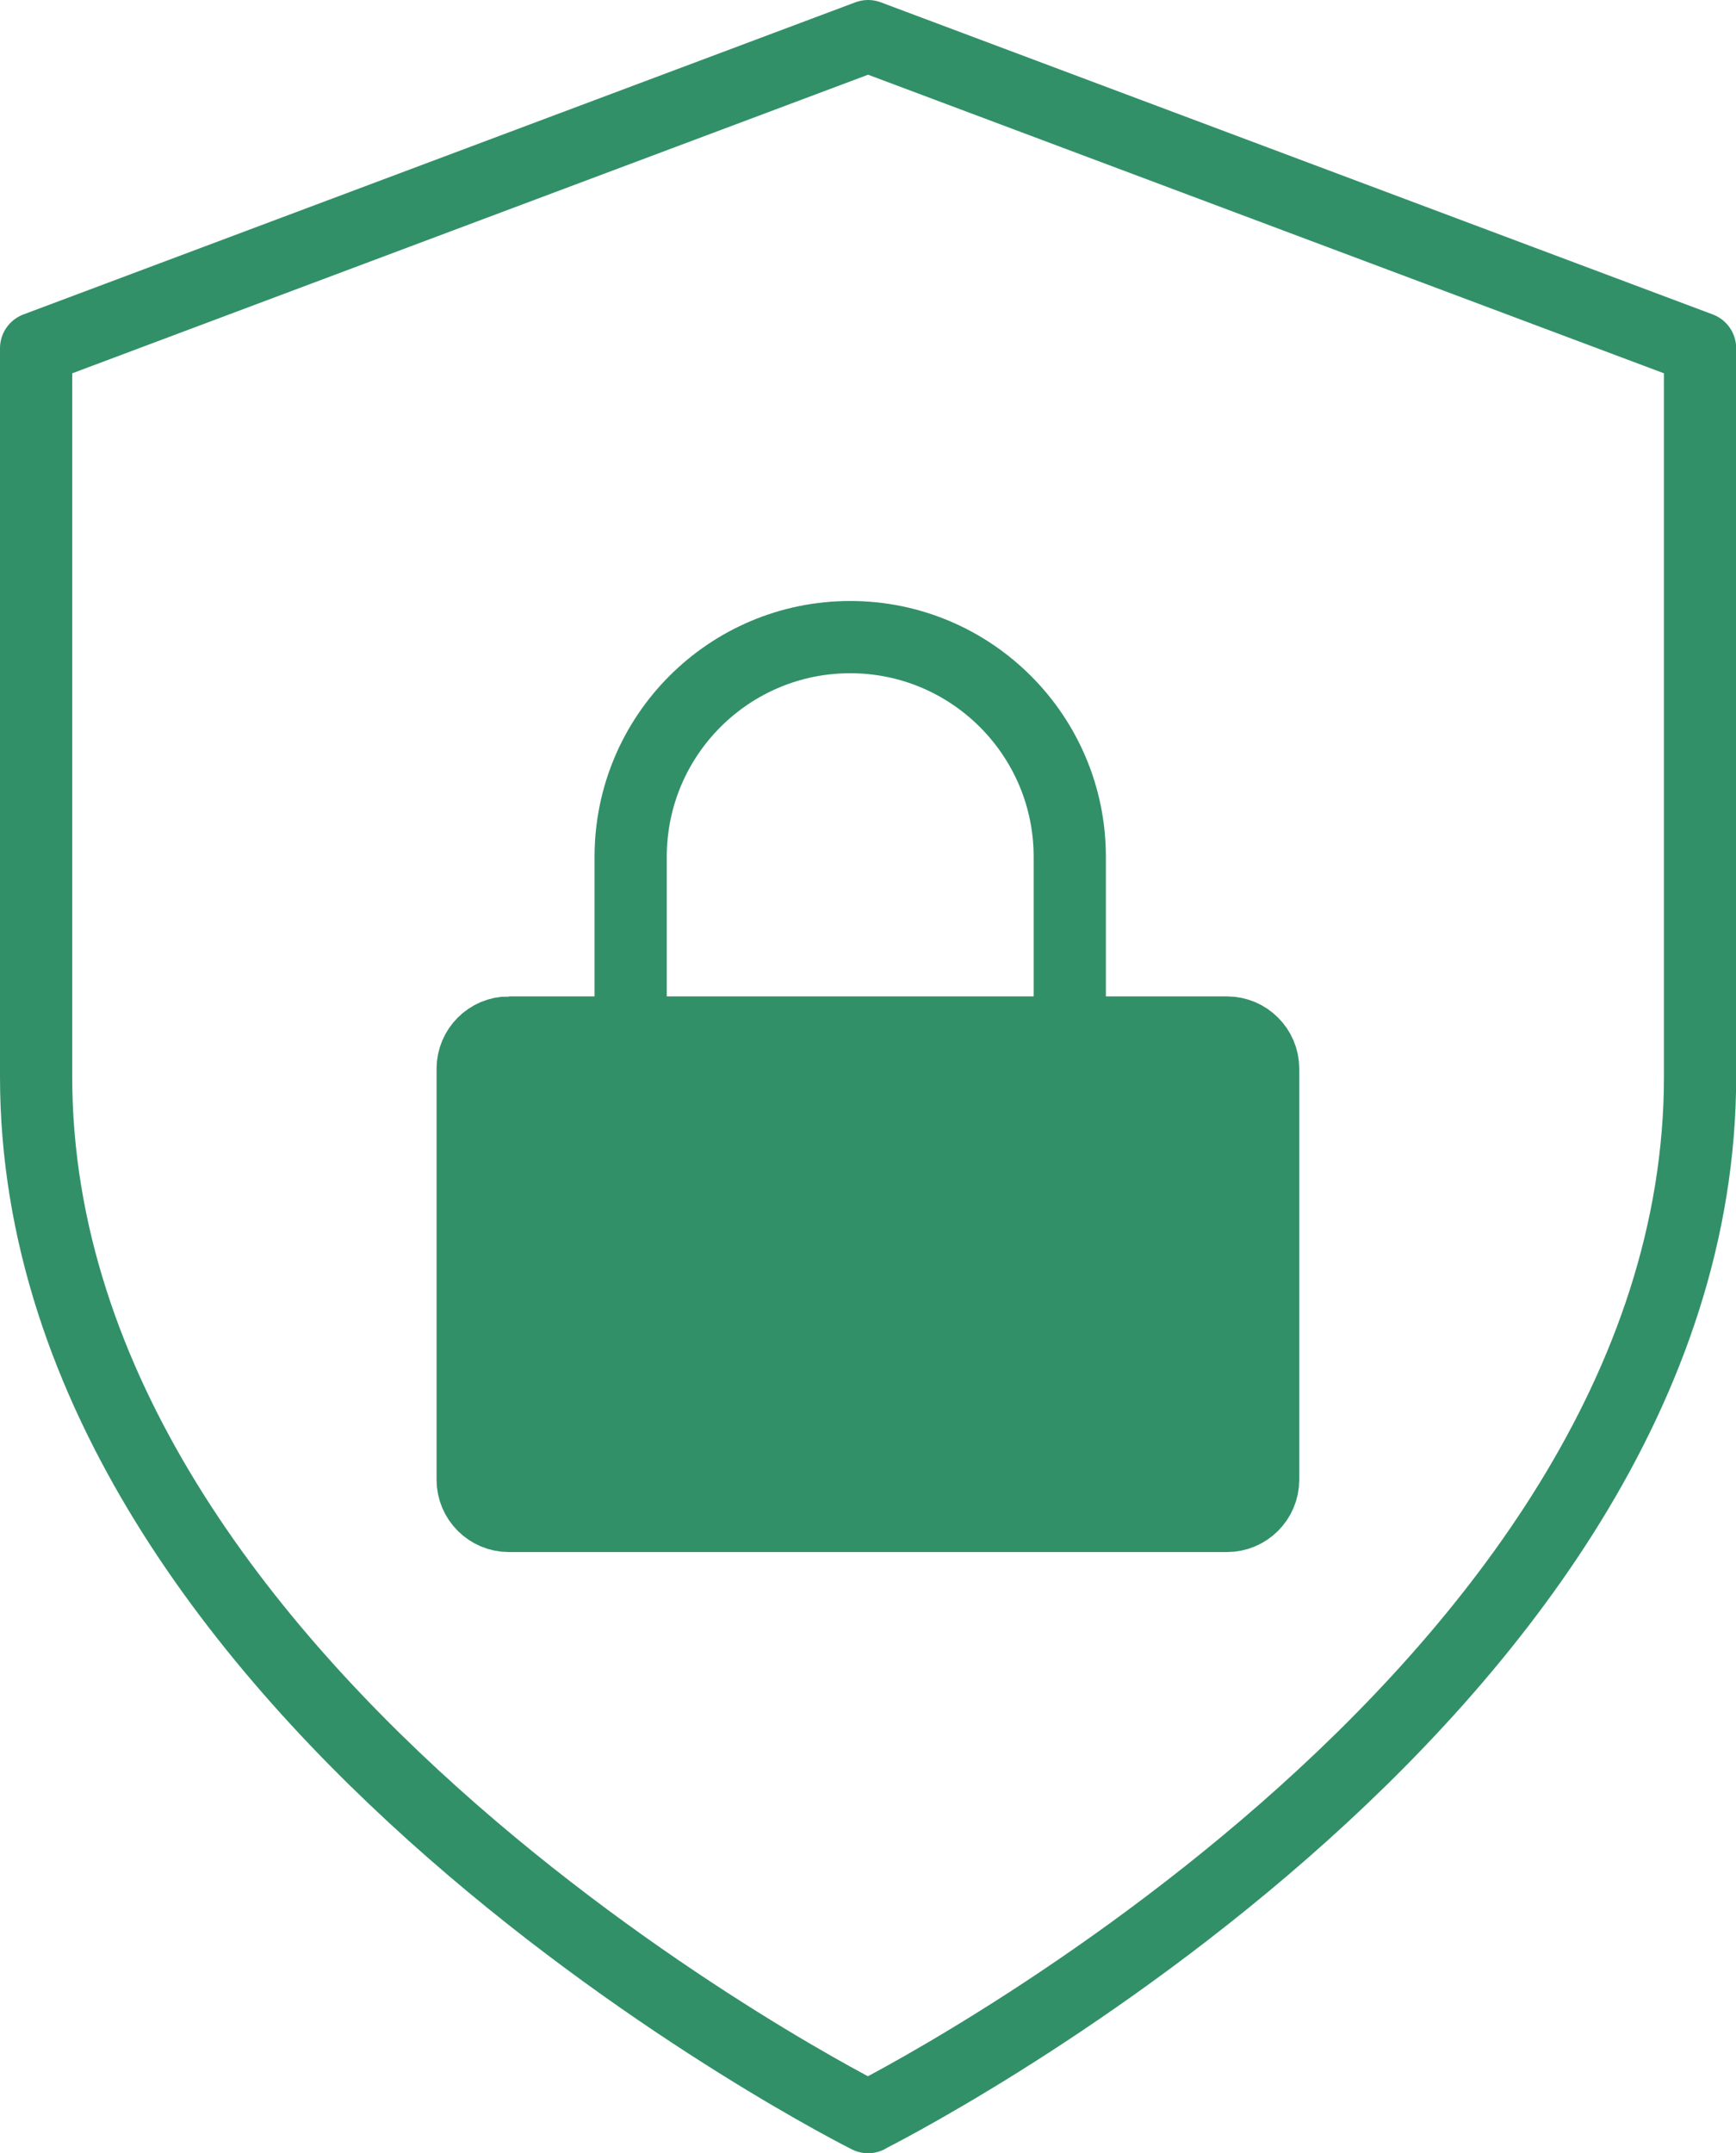
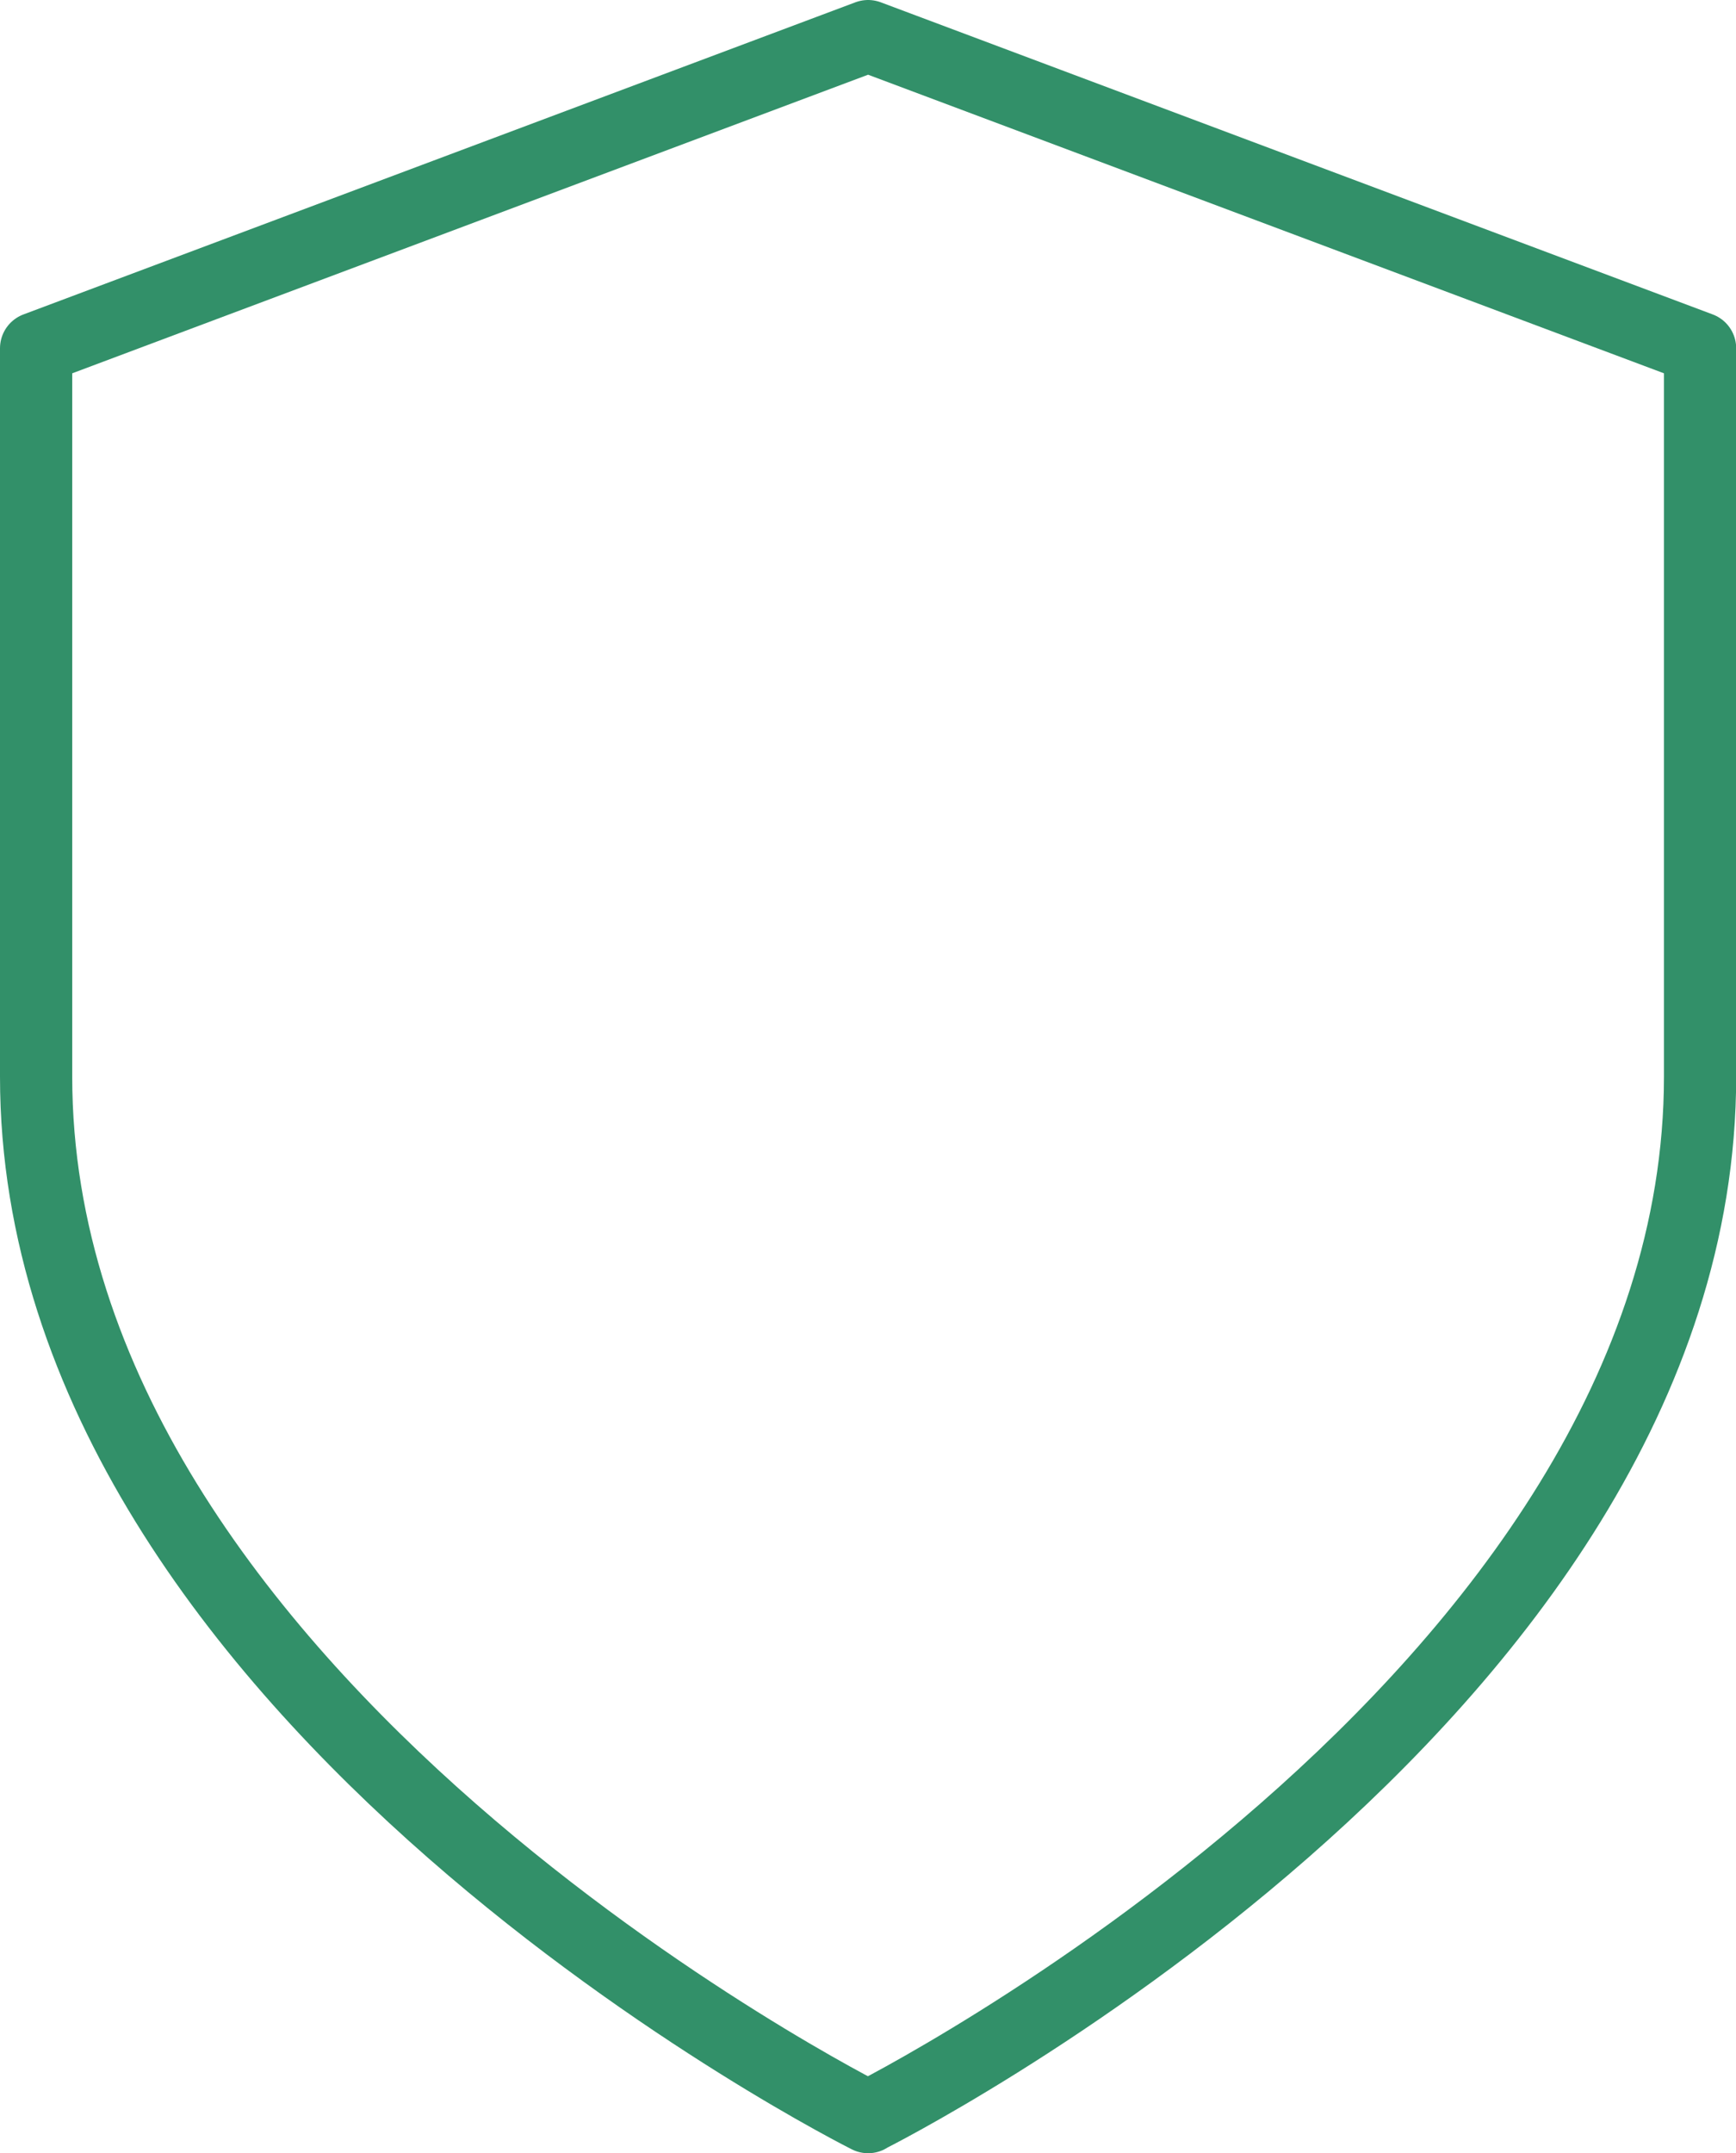
<svg xmlns="http://www.w3.org/2000/svg" id="Layer_1" viewBox="0 0 96.15 119.19">
  <defs>
    <style>
      .cls-1 {
        fill: #329069;
      }

      .cls-1, .cls-2 {
        stroke: #329069;
        stroke-linecap: round;
        stroke-width: 4px;
      }

      .cls-2 {
        fill: none;
        stroke-linejoin: round;
      }
    </style>
  </defs>
  <path id="shield" class="cls-2" d="M48.08,117.19s46.08-23.04,46.08-57.6V19.28L48.08,2,2,19.28v40.32c0,34.56,46.08,57.6,46.08,57.6Z" />
  <g id="lock">
-     <path id="Rectangle_2121" class="cls-1" d="M28.18,57.16h39.78c1.1,0,2,.9,2,2v22.76c0,1.1-.9,2-2,2H28.18c-1.1,0-2-.9-2-2v-22.76c0-1.1.9-2,2-2Z" />
-     <path id="Path_253" class="cls-2" d="M34.93,57.16v-9.73c0-6.72,5.45-12.16,12.16-12.16s12.16,5.45,12.16,12.16v9.73" />
-   </g>
+     </g>
</svg>